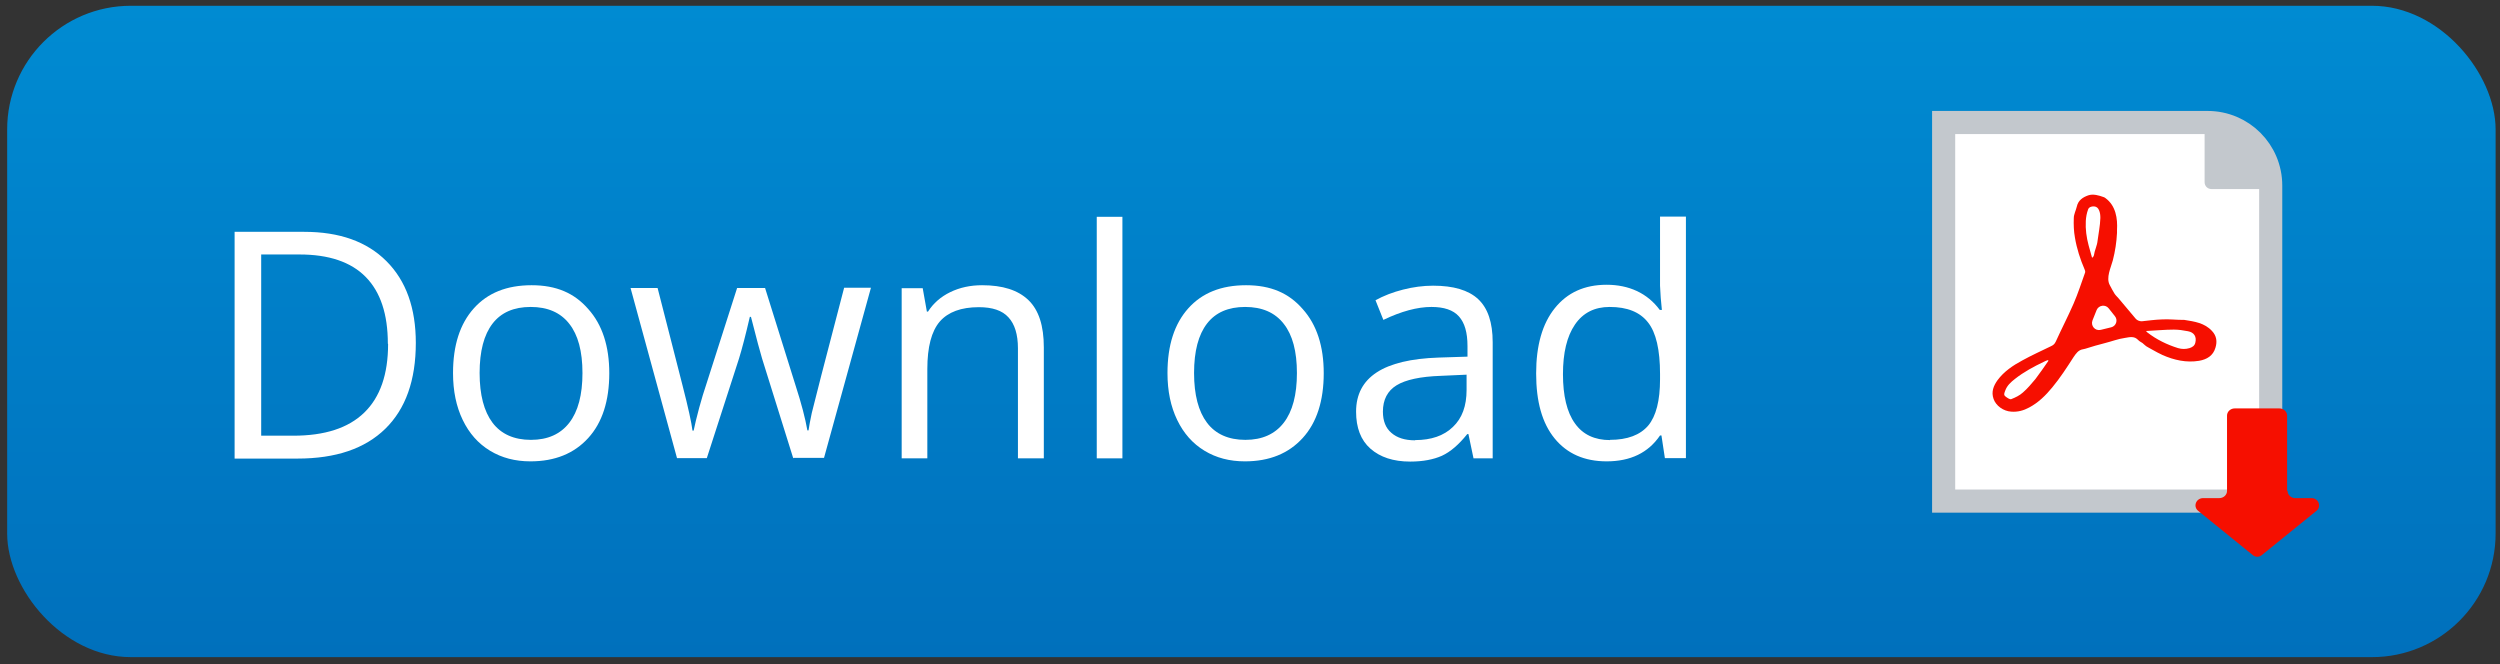
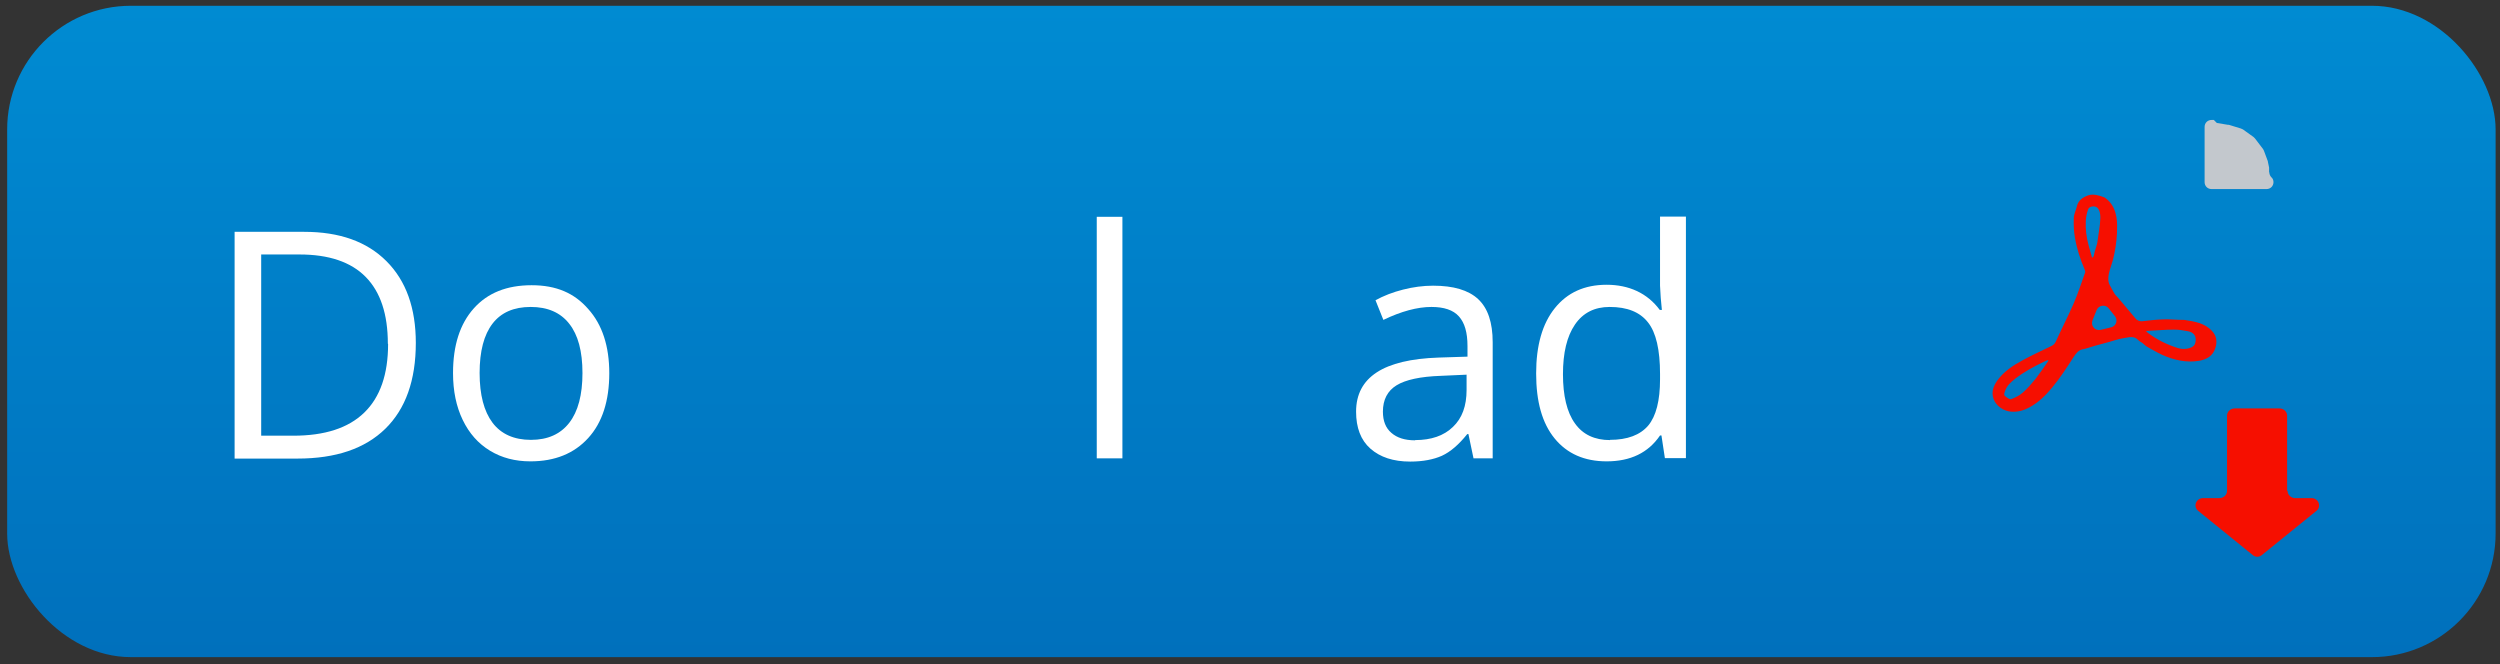
<svg xmlns="http://www.w3.org/2000/svg" id="Layer_1" width="108.16" height="28.73" viewBox="0 0 108.16 28.73">
  <rect x="0" y="0" width="108.16" height="28.73" fill="#333333" stroke="none" />
  <defs>
    <style>.cls-1,.cls-2{fill:#fff;}.cls-3{fill:#c3c8cd;}.cls-4{fill:#f60f00;}.cls-2{stroke:#c3c8cd;stroke-miterlimit:10;}.cls-5{fill:url(#linear-gradient);}</style>
    <linearGradient id="linear-gradient" x1="54.14" y1="28.43" x2="54.14" y2=".25" gradientUnits="userSpaceOnUse">
      <stop offset="0" stop-color="#0070bc" />
      <stop offset="1" stop-color="#008bd2" />
    </linearGradient>
  </defs>
  <rect class="cls-5" x=".31" y=".25" width="107.66" height="28.18" rx="5.35" ry="5.35" />
  <path class="cls-1" d="m17.99,14.83c0,1.62-.44,2.86-1.32,3.72-.88.86-2.14,1.29-3.8,1.29h-2.72v-9.81h3.01c1.53,0,2.71.42,3.56,1.27.85.85,1.27,2.03,1.27,3.54Zm-1.21.04c0-1.28-.32-2.24-.96-2.89-.64-.65-1.6-.97-2.86-.97h-1.66v7.84h1.39c1.36,0,2.38-.33,3.07-1s1.03-1.66,1.03-2.97Z" />
  <path class="cls-1" d="m26.36,16.14c0,1.2-.3,2.14-.91,2.81s-1.44,1.01-2.5,1.01c-.66,0-1.24-.15-1.75-.46-.51-.31-.9-.75-1.18-1.33s-.42-1.25-.42-2.03c0-1.2.3-2.13.9-2.8.6-.67,1.43-1,2.5-1s1.85.34,2.45,1.03c.61.68.91,1.61.91,2.78Zm-5.61,0c0,.94.19,1.66.56,2.15s.93.74,1.66.74,1.28-.25,1.66-.74c.38-.49.57-1.21.57-2.15s-.19-1.65-.57-2.13c-.38-.49-.94-.73-1.67-.73s-1.28.24-1.65.72c-.37.48-.56,1.19-.56,2.14Z" />
-   <path class="cls-1" d="m34.32,19.83l-1.35-4.32c-.08-.26-.24-.86-.48-1.8h-.05c-.18.78-.34,1.39-.47,1.81l-1.39,4.3h-1.29l-2.01-7.36h1.17c.47,1.85.84,3.26,1.08,4.22.25.97.39,1.62.43,1.95h.05c.05-.25.13-.58.24-.99.11-.4.21-.73.29-.96l1.35-4.22h1.21l1.32,4.22c.25.77.42,1.42.51,1.94h.05c.02-.16.07-.41.14-.75.08-.34.54-2.14,1.4-5.42h1.16l-2.03,7.36h-1.32Z" />
-   <path class="cls-1" d="m44.04,19.83v-4.76c0-.6-.14-1.05-.41-1.34-.27-.3-.7-.44-1.28-.44-.77,0-1.33.21-1.69.62-.36.42-.54,1.1-.54,2.06v3.86h-1.11v-7.36h.91l.18,1.01h.05c.23-.36.55-.64.96-.84.41-.2.87-.3,1.38-.3.89,0,1.55.21,2,.64.45.43.67,1.11.67,2.05v4.8h-1.11Z" />
  <path class="cls-1" d="m48.56,19.83h-1.11v-10.45h1.11v10.45Z" />
-   <path class="cls-1" d="m57.27,16.14c0,1.2-.3,2.14-.91,2.81s-1.44,1.01-2.5,1.01c-.66,0-1.24-.15-1.75-.46-.51-.31-.9-.75-1.18-1.33s-.42-1.25-.42-2.03c0-1.2.3-2.13.9-2.8.6-.67,1.43-1,2.5-1s1.85.34,2.45,1.03c.61.68.91,1.61.91,2.78Zm-5.61,0c0,.94.19,1.66.56,2.15s.93.74,1.66.74,1.28-.25,1.66-.74c.38-.49.57-1.21.57-2.15s-.19-1.65-.57-2.13c-.38-.49-.94-.73-1.67-.73s-1.28.24-1.65.72c-.37.48-.56,1.19-.56,2.14Z" />
  <path class="cls-1" d="m63.75,19.83l-.22-1.05h-.05c-.37.46-.73.77-1.1.94-.36.16-.82.25-1.37.25-.73,0-1.3-.19-1.72-.56s-.62-.91-.62-1.6c0-1.49,1.19-2.26,3.57-2.34l1.25-.04v-.46c0-.58-.12-1-.37-1.28-.25-.28-.65-.41-1.19-.41-.61,0-1.31.19-2.08.56l-.34-.85c.36-.2.76-.35,1.19-.46.43-.11.87-.17,1.3-.17.88,0,1.53.19,1.95.58.42.39.63,1.01.63,1.87v5.02h-.83Zm-2.52-.79c.69,0,1.24-.19,1.63-.57.4-.38.59-.91.59-1.6v-.66l-1.11.05c-.89.03-1.53.17-1.92.41s-.59.62-.59,1.14c0,.4.12.71.37.92.24.21.58.32,1.02.32Z" />
  <path class="cls-1" d="m71.88,18.84h-.06c-.51.75-1.28,1.12-2.31,1.12-.96,0-1.71-.33-2.25-.99s-.8-1.59-.8-2.81.27-2.16.81-2.83c.54-.67,1.28-1.01,2.24-1.01s1.76.36,2.3,1.09h.09l-.05-.53-.03-.52v-2.99h1.12v10.45h-.91l-.15-.99Zm-2.23.19c.76,0,1.31-.21,1.66-.62.34-.41.51-1.08.51-2v-.23c0-1.04-.17-1.79-.52-2.23-.35-.45-.9-.67-1.66-.67-.65,0-1.15.25-1.5.76s-.52,1.23-.52,2.15.17,1.65.52,2.13c.34.48.85.72,1.52.72Z" />
-   <path class="cls-2" d="m84.09,5.3h11.42c1.51,0,2.73,1.22,2.73,2.73v13.65h-14.15V5.3h0Z" />
  <path class="cls-4" d="m91.59,10.08c-.02.4-.08.79-.18,1.18-.08.31-.31.76-.13,1.08.07.13.13.25.2.36.05.08.12.14.18.21.25.29.49.59.74.88.06.07.16.11.26.11.29-.03.57-.07.86-.08.31-.02.62.02.93.02.02,0,.03,0,.05,0,.44.07.88.13,1.2.48.2.21.23.46.15.72-.1.35-.37.51-.71.57-.55.09-1.08-.03-1.58-.25-.15-.07-.3-.15-.44-.23-.06-.03-.12-.07-.18-.1s-.12-.07-.17-.12c-.05-.05-.1-.09-.16-.12s-.1-.08-.16-.13c-.05-.04-.1-.06-.16-.07-.12-.02-.24.01-.36.03-.29.04-.57.15-.85.22-.29.07-.58.16-.87.25-.03,0-.06.02-.09.02-.2.03-.3.18-.41.34-.29.45-.58.9-.92,1.31-.28.34-.6.66-1,.87-.24.13-.49.2-.77.18-.35-.02-.67-.26-.77-.55-.11-.31,0-.57.17-.81.28-.38.67-.64,1.08-.86.4-.22.82-.41,1.23-.61.09-.04.16-.09.21-.2.25-.55.53-1.09.77-1.64.19-.44.34-.9.5-1.35.01-.04,0-.09-.02-.13-.19-.44-.34-.9-.42-1.38-.05-.27-.06-.56-.05-.84,0-.17.09-.33.13-.5.06-.28.27-.41.5-.49.21-.07.45,0,.67.08.02.01.05.02.07.04.45.33.53.88.5,1.39,0,.04,0,.08,0,.13Zm1.25,4.23s.04.06.06.07c.4.31.85.53,1.33.68.17.05.33.05.5,0,.12-.04.22-.1.25-.24.06-.25-.05-.44-.32-.49-.2-.04-.41-.07-.61-.07-.39,0-.78.04-1.2.06Zm-4.21,1.3s-.02-.02-.03-.03c-.06.02-.12.04-.17.07-.44.21-.87.44-1.25.74-.18.14-.35.29-.43.52-.03.08-.07.17,0,.23.07.06.2.15.26.13.18-.07.37-.16.51-.29.2-.17.37-.38.54-.58.2-.26.38-.53.57-.8Zm1.87-4.47s.03,0,.04,0c.02-.03.04-.06.05-.09.03-.22.14-.42.16-.64.04-.32.11-.64.12-.98,0-.12-.01-.23-.06-.34-.04-.09-.1-.15-.21-.16-.12-.01-.23.04-.26.13-.06.16-.09.33-.1.5-.02.36.03.71.12,1.05.05.18.1.36.15.54Zm.39,3.13l.45-.11c.21-.05.3-.31.16-.48l-.27-.34c-.14-.18-.43-.14-.52.07l-.18.45c-.09.23.11.47.35.41Z" />
  <path class="cls-3" d="m98.17,7.46v-.15s0-.04,0-.06l-.05-.24s0-.03-.01-.05l-.16-.43s-.02-.05-.04-.08l-.35-.46s-.04-.04-.06-.06l-.46-.33s-.06-.03-.09-.04l-.52-.16s-.02,0-.04,0l-.48-.08-.13-.13h-.1c-.17,0-.3.13-.3.3v2.39c0,.17.13.3.3.3h2.38c.17,0,.3-.13.3-.3h0c0-.08-.03-.16-.09-.21h0c-.06-.06-.09-.14-.09-.22Z" />
  <path class="cls-4" d="m98.95,21.24v-3.26c0-.17-.15-.31-.33-.31h-1.94c-.18,0-.33.14-.33.31v3.26c0,.17-.15.31-.33.31h-.7c-.31,0-.45.36-.22.55l2.37,1.92c.11.09.27.09.38,0l2.37-1.92c.23-.19.09-.55-.22-.55h-.7c-.18,0-.33-.14-.33-.31Z" />
</svg>